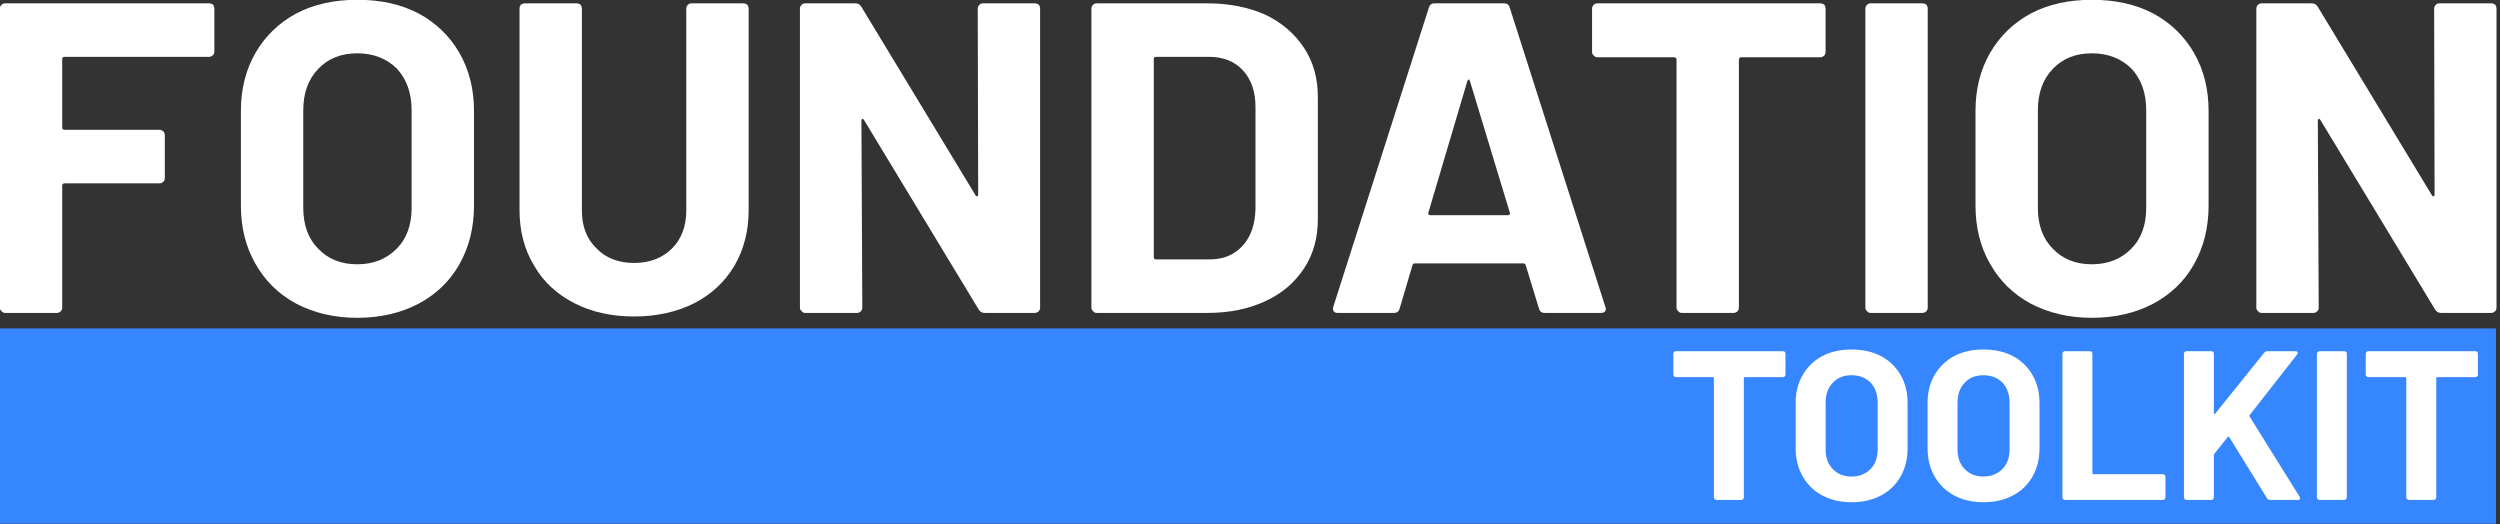
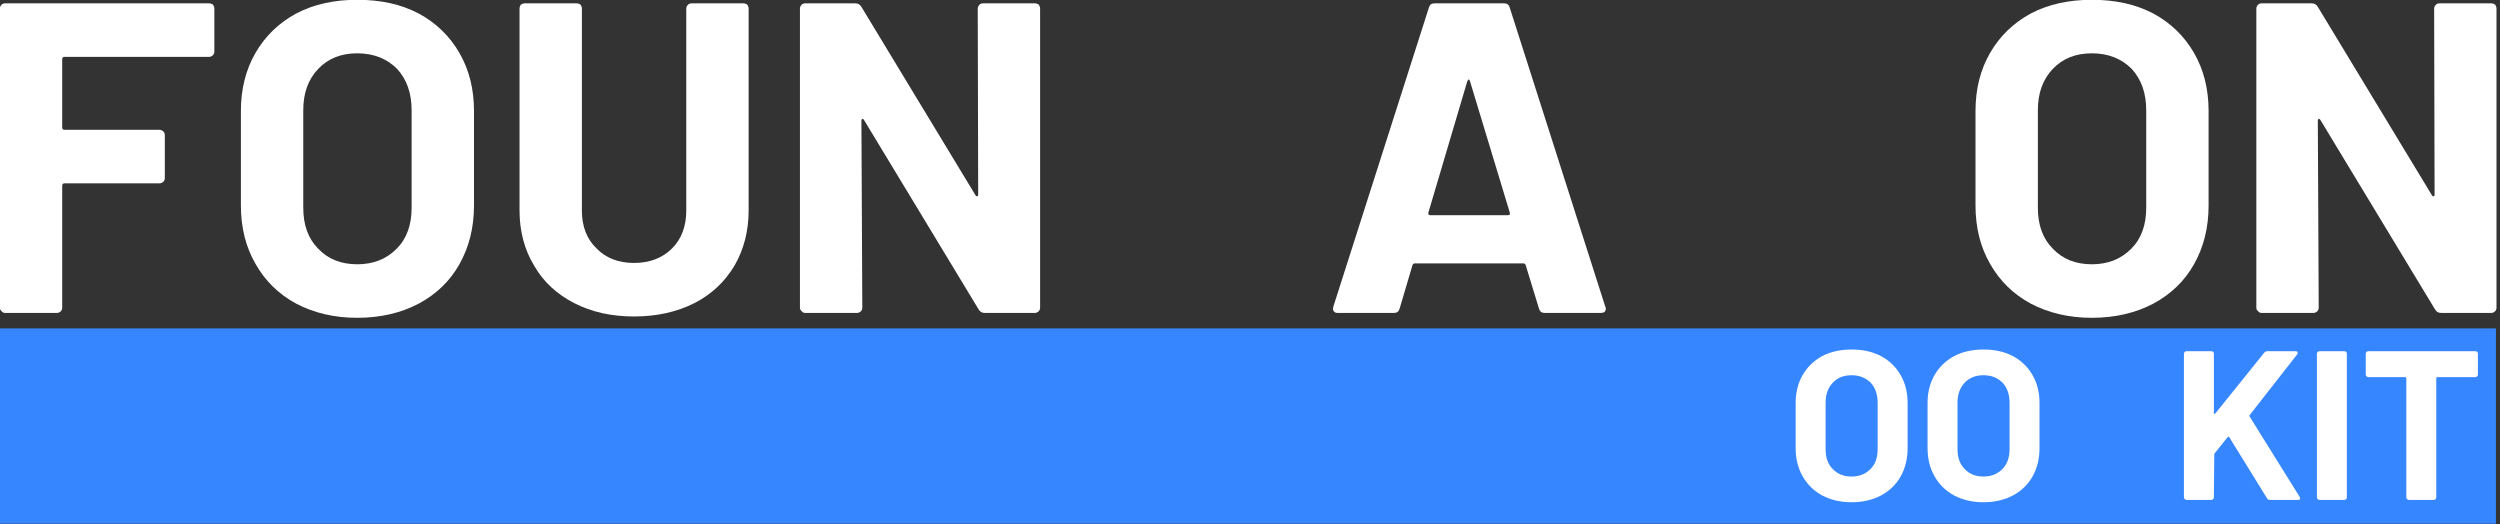
<svg xmlns="http://www.w3.org/2000/svg" width="100%" height="100%" viewBox="0 0 286 60" version="1.1" xml:space="preserve" style="fill-rule:evenodd;clip-rule:evenodd;stroke-linejoin:round;stroke-miterlimit:2;">
  <rect x="0" y="0" width="286" height="60" fill="#333333" stroke="none" />
  <g transform="matrix(1,0,0,1,-21.672,-15.136)">
    <g>
      <g transform="matrix(4.023,0,0,4.023,-546.692,-795.588)">
        <g transform="matrix(12.577,0,0,12.577,140.507,210.421)">
          <path d="M0.546,-0.591C0.546,-0.588 0.545,-0.585 0.543,-0.583C0.54,-0.58 0.537,-0.579 0.534,-0.579L0.207,-0.579C0.204,-0.579 0.202,-0.577 0.202,-0.574L0.202,-0.419C0.202,-0.416 0.204,-0.414 0.207,-0.414L0.422,-0.414C0.425,-0.414 0.428,-0.413 0.431,-0.41C0.433,-0.408 0.434,-0.405 0.434,-0.402L0.434,-0.305C0.434,-0.302 0.433,-0.299 0.431,-0.297C0.428,-0.294 0.425,-0.293 0.422,-0.293L0.207,-0.293C0.204,-0.293 0.202,-0.291 0.202,-0.288L0.202,-0.012C0.202,-0.009 0.201,-0.006 0.199,-0.004C0.196,-0.001 0.193,-0 0.19,-0L0.073,-0C0.07,-0 0.067,-0.001 0.065,-0.004C0.062,-0.006 0.061,-0.009 0.061,-0.012L0.061,-0.688C0.061,-0.691 0.062,-0.694 0.065,-0.697C0.067,-0.699 0.07,-0.7 0.073,-0.7L0.534,-0.7C0.537,-0.7 0.54,-0.699 0.543,-0.697C0.545,-0.694 0.546,-0.691 0.546,-0.688L0.546,-0.591Z" style="fill:white;fill-rule:nonzero;" />
        </g>
        <g transform="matrix(12.577,0,0,12.577,147.538,210.421)">
          <path d="M0.31,0.011C0.258,0.011 0.212,0 0.172,-0.021C0.133,-0.042 0.102,-0.072 0.08,-0.111C0.058,-0.149 0.047,-0.193 0.047,-0.243L0.047,-0.457C0.047,-0.506 0.058,-0.55 0.08,-0.588C0.102,-0.626 0.133,-0.656 0.172,-0.677C0.212,-0.698 0.258,-0.708 0.31,-0.708C0.363,-0.708 0.409,-0.698 0.449,-0.677C0.488,-0.656 0.519,-0.626 0.541,-0.588C0.563,-0.55 0.574,-0.506 0.574,-0.457L0.574,-0.243C0.574,-0.193 0.563,-0.149 0.541,-0.11C0.519,-0.071 0.488,-0.042 0.449,-0.021C0.409,0 0.363,0.011 0.31,0.011ZM0.31,-0.11C0.347,-0.11 0.376,-0.122 0.399,-0.145C0.422,-0.168 0.433,-0.199 0.433,-0.238L0.433,-0.458C0.433,-0.497 0.422,-0.528 0.4,-0.552C0.377,-0.575 0.347,-0.587 0.31,-0.587C0.273,-0.587 0.244,-0.575 0.222,-0.552C0.199,-0.528 0.188,-0.497 0.188,-0.458L0.188,-0.238C0.188,-0.199 0.199,-0.168 0.222,-0.145C0.244,-0.122 0.273,-0.11 0.31,-0.11Z" style="fill:white;fill-rule:nonzero;" />
        </g>
        <g transform="matrix(12.577,0,0,12.577,155.348,210.421)">
          <path d="M0.315,0.008C0.264,0.008 0.219,-0.002 0.18,-0.022C0.141,-0.042 0.11,-0.07 0.089,-0.107C0.067,-0.143 0.056,-0.185 0.056,-0.232L0.056,-0.688C0.056,-0.691 0.057,-0.694 0.059,-0.697C0.062,-0.699 0.065,-0.7 0.068,-0.7L0.185,-0.7C0.188,-0.7 0.191,-0.699 0.194,-0.697C0.196,-0.694 0.197,-0.691 0.197,-0.688L0.197,-0.231C0.197,-0.196 0.208,-0.167 0.23,-0.146C0.251,-0.124 0.28,-0.113 0.315,-0.113C0.35,-0.113 0.379,-0.124 0.401,-0.146C0.422,-0.167 0.433,-0.196 0.433,-0.231L0.433,-0.688C0.433,-0.691 0.434,-0.694 0.437,-0.697C0.439,-0.699 0.442,-0.7 0.445,-0.7L0.562,-0.7C0.565,-0.7 0.568,-0.699 0.571,-0.697C0.573,-0.694 0.574,-0.691 0.574,-0.688L0.574,-0.232C0.574,-0.185 0.563,-0.143 0.542,-0.107C0.52,-0.07 0.49,-0.042 0.451,-0.022C0.411,-0.002 0.366,0.008 0.315,0.008Z" style="fill:white;fill-rule:nonzero;" />
        </g>
        <g transform="matrix(12.577,0,0,12.577,163.259,210.421)">
          <path d="M0.463,-0.688C0.463,-0.691 0.464,-0.694 0.467,-0.697C0.469,-0.699 0.472,-0.7 0.475,-0.7L0.592,-0.7C0.595,-0.7 0.598,-0.699 0.601,-0.697C0.603,-0.694 0.604,-0.691 0.604,-0.688L0.604,-0.012C0.604,-0.009 0.603,-0.006 0.601,-0.004C0.598,-0.001 0.595,-0 0.592,-0L0.479,-0C0.472,-0 0.468,-0.003 0.465,-0.008L0.206,-0.436C0.205,-0.438 0.203,-0.439 0.202,-0.439C0.201,-0.438 0.2,-0.437 0.2,-0.434L0.202,-0.012C0.202,-0.009 0.201,-0.006 0.199,-0.004C0.196,-0.001 0.193,-0 0.19,-0L0.073,-0C0.07,-0 0.067,-0.001 0.065,-0.004C0.062,-0.006 0.061,-0.009 0.061,-0.012L0.061,-0.688C0.061,-0.691 0.062,-0.694 0.065,-0.697C0.067,-0.699 0.07,-0.7 0.073,-0.7L0.186,-0.7C0.193,-0.7 0.197,-0.697 0.2,-0.692L0.458,-0.266C0.459,-0.264 0.461,-0.263 0.462,-0.264C0.463,-0.264 0.464,-0.265 0.464,-0.268L0.463,-0.688Z" style="fill:white;fill-rule:nonzero;" />
        </g>
        <g transform="matrix(12.577,0,0,12.577,171.547,210.421)">
-           <path d="M0.073,-0C0.07,-0 0.067,-0.001 0.065,-0.004C0.062,-0.006 0.061,-0.009 0.061,-0.012L0.061,-0.688C0.061,-0.691 0.062,-0.694 0.065,-0.697C0.067,-0.699 0.07,-0.7 0.073,-0.7L0.323,-0.7C0.373,-0.7 0.417,-0.691 0.455,-0.674C0.492,-0.656 0.521,-0.631 0.542,-0.599C0.563,-0.567 0.573,-0.53 0.573,-0.488L0.573,-0.212C0.573,-0.17 0.563,-0.133 0.542,-0.101C0.521,-0.069 0.492,-0.044 0.455,-0.027C0.417,-0.009 0.373,-0 0.323,-0L0.073,-0ZM0.202,-0.126C0.202,-0.123 0.204,-0.121 0.207,-0.121L0.328,-0.121C0.359,-0.121 0.384,-0.131 0.403,-0.152C0.422,-0.173 0.431,-0.2 0.432,-0.235L0.432,-0.465C0.432,-0.5 0.423,-0.527 0.404,-0.548C0.385,-0.569 0.359,-0.579 0.327,-0.579L0.207,-0.579C0.204,-0.579 0.202,-0.577 0.202,-0.574L0.202,-0.126Z" style="fill:white;fill-rule:nonzero;" />
-         </g>
+           </g>
        <g transform="matrix(12.577,0,0,12.577,178.841,210.421)">
          <path d="M0.506,-0C0.499,-0 0.495,-0.003 0.493,-0.01L0.463,-0.108C0.462,-0.111 0.46,-0.112 0.458,-0.112L0.212,-0.112C0.21,-0.112 0.208,-0.111 0.207,-0.108L0.178,-0.01C0.176,-0.003 0.172,-0 0.165,-0L0.038,-0C0.034,-0 0.031,-0.001 0.029,-0.004C0.027,-0.006 0.027,-0.009 0.028,-0.014L0.244,-0.69C0.246,-0.697 0.25,-0.7 0.257,-0.7L0.414,-0.7C0.421,-0.7 0.425,-0.697 0.427,-0.69L0.643,-0.014C0.644,-0.013 0.644,-0.011 0.644,-0.009C0.644,-0.003 0.64,-0 0.633,-0L0.506,-0ZM0.243,-0.227C0.242,-0.223 0.244,-0.221 0.247,-0.221L0.423,-0.221C0.427,-0.221 0.428,-0.223 0.427,-0.227L0.337,-0.524C0.336,-0.527 0.335,-0.528 0.334,-0.528C0.333,-0.527 0.332,-0.526 0.331,-0.524L0.243,-0.227Z" style="fill:white;fill-rule:nonzero;" />
        </g>
        <g transform="matrix(12.577,0,0,12.577,186.199,210.421)">
-           <path d="M0.544,-0.7C0.547,-0.7 0.55,-0.699 0.553,-0.697C0.555,-0.694 0.556,-0.691 0.556,-0.688L0.556,-0.59C0.556,-0.587 0.555,-0.584 0.553,-0.582C0.55,-0.579 0.547,-0.578 0.544,-0.578L0.365,-0.578C0.362,-0.578 0.36,-0.576 0.36,-0.573L0.36,-0.012C0.36,-0.009 0.359,-0.006 0.357,-0.004C0.354,-0.001 0.351,-0 0.348,-0L0.231,-0C0.228,-0 0.225,-0.001 0.223,-0.004C0.22,-0.006 0.219,-0.009 0.219,-0.012L0.219,-0.573C0.219,-0.576 0.217,-0.578 0.214,-0.578L0.04,-0.578C0.037,-0.578 0.034,-0.579 0.032,-0.582C0.029,-0.584 0.028,-0.587 0.028,-0.59L0.028,-0.688C0.028,-0.691 0.029,-0.694 0.032,-0.697C0.034,-0.699 0.037,-0.7 0.04,-0.7L0.544,-0.7Z" style="fill:white;fill-rule:nonzero;" />
-         </g>
+           </g>
        <g transform="matrix(12.577,0,0,12.577,193.556,210.421)">
-           <path d="M0.073,-0C0.07,-0 0.067,-0.001 0.065,-0.004C0.062,-0.006 0.061,-0.009 0.061,-0.012L0.061,-0.688C0.061,-0.691 0.062,-0.694 0.065,-0.697C0.067,-0.699 0.07,-0.7 0.073,-0.7L0.19,-0.7C0.193,-0.7 0.196,-0.699 0.199,-0.697C0.201,-0.694 0.202,-0.691 0.202,-0.688L0.202,-0.012C0.202,-0.009 0.201,-0.006 0.199,-0.004C0.196,-0.001 0.193,-0 0.19,-0L0.073,-0Z" style="fill:white;fill-rule:nonzero;" />
-         </g>
+           </g>
        <g transform="matrix(12.577,0,0,12.577,196.864,210.421)">
          <path d="M0.31,0.011C0.258,0.011 0.212,0 0.172,-0.021C0.133,-0.042 0.102,-0.072 0.08,-0.111C0.058,-0.149 0.047,-0.193 0.047,-0.243L0.047,-0.457C0.047,-0.506 0.058,-0.55 0.08,-0.588C0.102,-0.626 0.133,-0.656 0.172,-0.677C0.212,-0.698 0.258,-0.708 0.31,-0.708C0.363,-0.708 0.409,-0.698 0.449,-0.677C0.488,-0.656 0.519,-0.626 0.541,-0.588C0.563,-0.55 0.574,-0.506 0.574,-0.457L0.574,-0.243C0.574,-0.193 0.563,-0.149 0.541,-0.11C0.519,-0.071 0.488,-0.042 0.449,-0.021C0.409,0 0.363,0.011 0.31,0.011ZM0.31,-0.11C0.347,-0.11 0.376,-0.122 0.399,-0.145C0.422,-0.168 0.433,-0.199 0.433,-0.238L0.433,-0.458C0.433,-0.497 0.422,-0.528 0.4,-0.552C0.377,-0.575 0.347,-0.587 0.31,-0.587C0.273,-0.587 0.244,-0.575 0.222,-0.552C0.199,-0.528 0.188,-0.497 0.188,-0.458L0.188,-0.238C0.188,-0.199 0.199,-0.168 0.222,-0.145C0.244,-0.122 0.273,-0.11 0.31,-0.11Z" style="fill:white;fill-rule:nonzero;" />
        </g>
        <g transform="matrix(12.577,0,0,12.577,204.674,210.421)">
          <path d="M0.463,-0.688C0.463,-0.691 0.464,-0.694 0.467,-0.697C0.469,-0.699 0.472,-0.7 0.475,-0.7L0.592,-0.7C0.595,-0.7 0.598,-0.699 0.601,-0.697C0.603,-0.694 0.604,-0.691 0.604,-0.688L0.604,-0.012C0.604,-0.009 0.603,-0.006 0.601,-0.004C0.598,-0.001 0.595,-0 0.592,-0L0.479,-0C0.472,-0 0.468,-0.003 0.465,-0.008L0.206,-0.436C0.205,-0.438 0.203,-0.439 0.202,-0.439C0.201,-0.438 0.2,-0.437 0.2,-0.434L0.202,-0.012C0.202,-0.009 0.201,-0.006 0.199,-0.004C0.196,-0.001 0.193,-0 0.19,-0L0.073,-0C0.07,-0 0.067,-0.001 0.065,-0.004C0.062,-0.006 0.061,-0.009 0.061,-0.012L0.061,-0.688C0.061,-0.691 0.062,-0.694 0.065,-0.697C0.067,-0.699 0.07,-0.7 0.073,-0.7L0.186,-0.7C0.193,-0.7 0.197,-0.697 0.2,-0.692L0.458,-0.266C0.459,-0.264 0.461,-0.263 0.462,-0.264C0.463,-0.264 0.464,-0.265 0.464,-0.268L0.463,-0.688Z" style="fill:white;fill-rule:nonzero;" />
        </g>
      </g>
      <g transform="matrix(0.954,0,0,1,-350.961,0)">
        <rect x="390.547" y="52.704" width="299.357" height="22.347" style="fill:rgb(54,135,255);" />
      </g>
    </g>
    <g transform="matrix(0.382,0,0,0.382,156.683,44.085)">
      <g transform="matrix(63.609,0,0,63.609,145.907,73.927)">
-         <path d="M0.544,-0.7C0.547,-0.7 0.55,-0.699 0.553,-0.697C0.555,-0.694 0.556,-0.691 0.556,-0.688L0.556,-0.59C0.556,-0.587 0.555,-0.584 0.553,-0.582C0.55,-0.579 0.547,-0.578 0.544,-0.578L0.365,-0.578C0.362,-0.578 0.36,-0.576 0.36,-0.573L0.36,-0.012C0.36,-0.009 0.359,-0.006 0.357,-0.004C0.354,-0.001 0.351,-0 0.348,-0L0.231,-0C0.228,-0 0.225,-0.001 0.223,-0.004C0.22,-0.006 0.219,-0.009 0.219,-0.012L0.219,-0.573C0.219,-0.576 0.217,-0.578 0.214,-0.578L0.04,-0.578C0.037,-0.578 0.034,-0.579 0.032,-0.582C0.029,-0.584 0.028,-0.587 0.028,-0.59L0.028,-0.688C0.028,-0.691 0.029,-0.694 0.032,-0.697C0.034,-0.699 0.037,-0.7 0.04,-0.7L0.544,-0.7Z" style="fill:white;fill-rule:nonzero;" />
-       </g>
+         </g>
      <g transform="matrix(63.609,0,0,63.609,181.337,73.927)">
        <path d="M0.31,0.011C0.258,0.011 0.212,0 0.172,-0.021C0.133,-0.042 0.102,-0.072 0.08,-0.111C0.058,-0.149 0.047,-0.193 0.047,-0.243L0.047,-0.457C0.047,-0.506 0.058,-0.55 0.08,-0.588C0.102,-0.626 0.133,-0.656 0.172,-0.677C0.212,-0.698 0.258,-0.708 0.31,-0.708C0.363,-0.708 0.409,-0.698 0.449,-0.677C0.488,-0.656 0.519,-0.626 0.541,-0.588C0.563,-0.55 0.574,-0.506 0.574,-0.457L0.574,-0.243C0.574,-0.193 0.563,-0.149 0.541,-0.11C0.519,-0.071 0.488,-0.042 0.449,-0.021C0.409,0 0.363,0.011 0.31,0.011ZM0.31,-0.11C0.347,-0.11 0.376,-0.122 0.399,-0.145C0.422,-0.168 0.433,-0.199 0.433,-0.238L0.433,-0.458C0.433,-0.497 0.422,-0.528 0.4,-0.552C0.377,-0.575 0.347,-0.587 0.31,-0.587C0.273,-0.587 0.244,-0.575 0.222,-0.552C0.199,-0.528 0.188,-0.497 0.188,-0.458L0.188,-0.238C0.188,-0.199 0.199,-0.168 0.222,-0.145C0.244,-0.122 0.273,-0.11 0.31,-0.11Z" style="fill:white;fill-rule:nonzero;" />
      </g>
      <g transform="matrix(63.609,0,0,63.609,220.839,73.927)">
        <path d="M0.31,0.011C0.258,0.011 0.212,0 0.172,-0.021C0.133,-0.042 0.102,-0.072 0.08,-0.111C0.058,-0.149 0.047,-0.193 0.047,-0.243L0.047,-0.457C0.047,-0.506 0.058,-0.55 0.08,-0.588C0.102,-0.626 0.133,-0.656 0.172,-0.677C0.212,-0.698 0.258,-0.708 0.31,-0.708C0.363,-0.708 0.409,-0.698 0.449,-0.677C0.488,-0.656 0.519,-0.626 0.541,-0.588C0.563,-0.55 0.574,-0.506 0.574,-0.457L0.574,-0.243C0.574,-0.193 0.563,-0.149 0.541,-0.11C0.519,-0.071 0.488,-0.042 0.449,-0.021C0.409,0 0.363,0.011 0.31,0.011ZM0.31,-0.11C0.347,-0.11 0.376,-0.122 0.399,-0.145C0.422,-0.168 0.433,-0.199 0.433,-0.238L0.433,-0.458C0.433,-0.497 0.422,-0.528 0.4,-0.552C0.377,-0.575 0.347,-0.587 0.31,-0.587C0.273,-0.587 0.244,-0.575 0.222,-0.552C0.199,-0.528 0.188,-0.497 0.188,-0.458L0.188,-0.238C0.188,-0.199 0.199,-0.168 0.222,-0.145C0.244,-0.122 0.273,-0.11 0.31,-0.11Z" style="fill:white;fill-rule:nonzero;" />
      </g>
      <g transform="matrix(63.609,0,0,63.609,260.34,73.927)">
-         <path d="M0.073,-0C0.07,-0 0.067,-0.001 0.065,-0.004C0.062,-0.006 0.061,-0.009 0.061,-0.012L0.061,-0.688C0.061,-0.691 0.062,-0.694 0.065,-0.697C0.067,-0.699 0.07,-0.7 0.073,-0.7L0.19,-0.7C0.193,-0.7 0.196,-0.699 0.199,-0.697C0.201,-0.694 0.202,-0.691 0.202,-0.688L0.202,-0.126C0.202,-0.123 0.204,-0.121 0.207,-0.121L0.534,-0.121C0.537,-0.121 0.54,-0.12 0.543,-0.117C0.545,-0.115 0.546,-0.112 0.546,-0.109L0.546,-0.012C0.546,-0.009 0.545,-0.006 0.543,-0.004C0.54,-0.001 0.537,-0 0.534,-0L0.073,-0Z" style="fill:white;fill-rule:nonzero;" />
-       </g>
+         </g>
      <g transform="matrix(63.609,0,0,63.609,296.724,73.927)">
-         <path d="M0.073,-0C0.07,-0 0.067,-0.001 0.065,-0.004C0.062,-0.006 0.061,-0.009 0.061,-0.012L0.061,-0.688C0.061,-0.691 0.062,-0.694 0.065,-0.697C0.067,-0.699 0.07,-0.7 0.073,-0.7L0.19,-0.7C0.193,-0.7 0.196,-0.699 0.199,-0.697C0.201,-0.694 0.202,-0.691 0.202,-0.688L0.202,-0.408C0.202,-0.406 0.203,-0.405 0.204,-0.405C0.205,-0.404 0.207,-0.405 0.208,-0.406L0.439,-0.693C0.443,-0.698 0.448,-0.7 0.454,-0.7L0.586,-0.7C0.591,-0.7 0.595,-0.699 0.596,-0.696C0.597,-0.693 0.597,-0.689 0.594,-0.685L0.371,-0.4C0.369,-0.397 0.369,-0.395 0.37,-0.393L0.606,-0.014C0.607,-0.01 0.608,-0.008 0.608,-0.007C0.608,-0.002 0.605,-0 0.598,-0L0.466,-0C0.459,-0 0.455,-0.003 0.452,-0.008L0.274,-0.296C0.273,-0.297 0.272,-0.298 0.271,-0.298C0.27,-0.298 0.268,-0.297 0.267,-0.296L0.204,-0.217C0.203,-0.214 0.202,-0.212 0.202,-0.211L0.202,-0.012C0.202,-0.009 0.201,-0.006 0.199,-0.004C0.196,-0.001 0.193,-0 0.19,-0L0.073,-0Z" style="fill:white;fill-rule:nonzero;" />
+         <path d="M0.073,-0C0.07,-0 0.067,-0.001 0.065,-0.004C0.062,-0.006 0.061,-0.009 0.061,-0.012L0.061,-0.688C0.061,-0.691 0.062,-0.694 0.065,-0.697C0.067,-0.699 0.07,-0.7 0.073,-0.7L0.19,-0.7C0.193,-0.7 0.196,-0.699 0.199,-0.697C0.201,-0.694 0.202,-0.691 0.202,-0.688L0.202,-0.408C0.202,-0.406 0.203,-0.405 0.204,-0.405C0.205,-0.404 0.207,-0.405 0.208,-0.406L0.439,-0.693C0.443,-0.698 0.448,-0.7 0.454,-0.7L0.586,-0.7C0.591,-0.7 0.595,-0.699 0.596,-0.696C0.597,-0.693 0.597,-0.689 0.594,-0.685L0.371,-0.4C0.369,-0.397 0.369,-0.395 0.37,-0.393L0.606,-0.014C0.607,-0.01 0.608,-0.008 0.608,-0.007C0.608,-0.002 0.605,-0 0.598,-0L0.466,-0C0.459,-0 0.455,-0.003 0.452,-0.008L0.274,-0.296C0.273,-0.297 0.272,-0.298 0.271,-0.298C0.27,-0.298 0.268,-0.297 0.267,-0.296L0.204,-0.217L0.202,-0.012C0.202,-0.009 0.201,-0.006 0.199,-0.004C0.196,-0.001 0.193,-0 0.19,-0L0.073,-0Z" style="fill:white;fill-rule:nonzero;" />
      </g>
      <g transform="matrix(63.609,0,0,63.609,336.544,73.927)">
        <path d="M0.073,-0C0.07,-0 0.067,-0.001 0.065,-0.004C0.062,-0.006 0.061,-0.009 0.061,-0.012L0.061,-0.688C0.061,-0.691 0.062,-0.694 0.065,-0.697C0.067,-0.699 0.07,-0.7 0.073,-0.7L0.19,-0.7C0.193,-0.7 0.196,-0.699 0.199,-0.697C0.201,-0.694 0.202,-0.691 0.202,-0.688L0.202,-0.012C0.202,-0.009 0.201,-0.006 0.199,-0.004C0.196,-0.001 0.193,-0 0.19,-0L0.073,-0Z" style="fill:white;fill-rule:nonzero;" />
      </g>
      <g transform="matrix(63.609,0,0,63.609,353.273,73.927)">
        <path d="M0.544,-0.7C0.547,-0.7 0.55,-0.699 0.553,-0.697C0.555,-0.694 0.556,-0.691 0.556,-0.688L0.556,-0.59C0.556,-0.587 0.555,-0.584 0.553,-0.582C0.55,-0.579 0.547,-0.578 0.544,-0.578L0.365,-0.578C0.362,-0.578 0.36,-0.576 0.36,-0.573L0.36,-0.012C0.36,-0.009 0.359,-0.006 0.357,-0.004C0.354,-0.001 0.351,-0 0.348,-0L0.231,-0C0.228,-0 0.225,-0.001 0.223,-0.004C0.22,-0.006 0.219,-0.009 0.219,-0.012L0.219,-0.573C0.219,-0.576 0.217,-0.578 0.214,-0.578L0.04,-0.578C0.037,-0.578 0.034,-0.579 0.032,-0.582C0.029,-0.584 0.028,-0.587 0.028,-0.59L0.028,-0.688C0.028,-0.691 0.029,-0.694 0.032,-0.697C0.034,-0.699 0.037,-0.7 0.04,-0.7L0.544,-0.7Z" style="fill:white;fill-rule:nonzero;" />
      </g>
    </g>
  </g>
</svg>